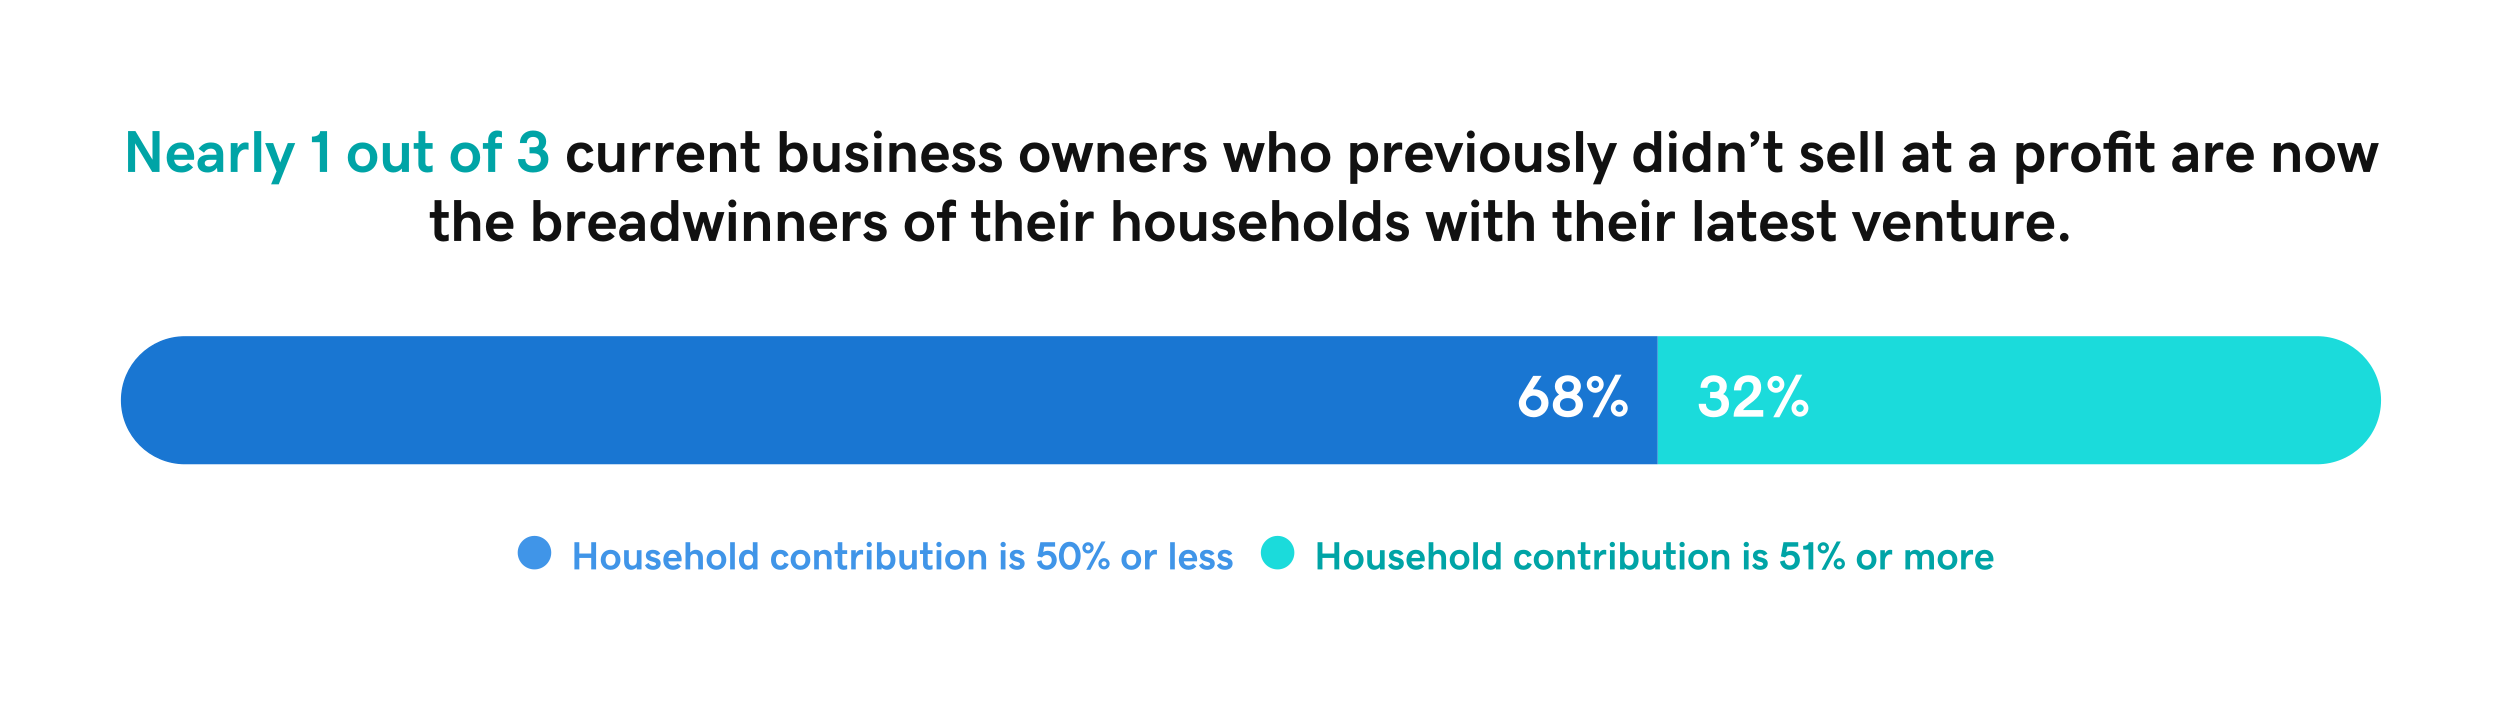
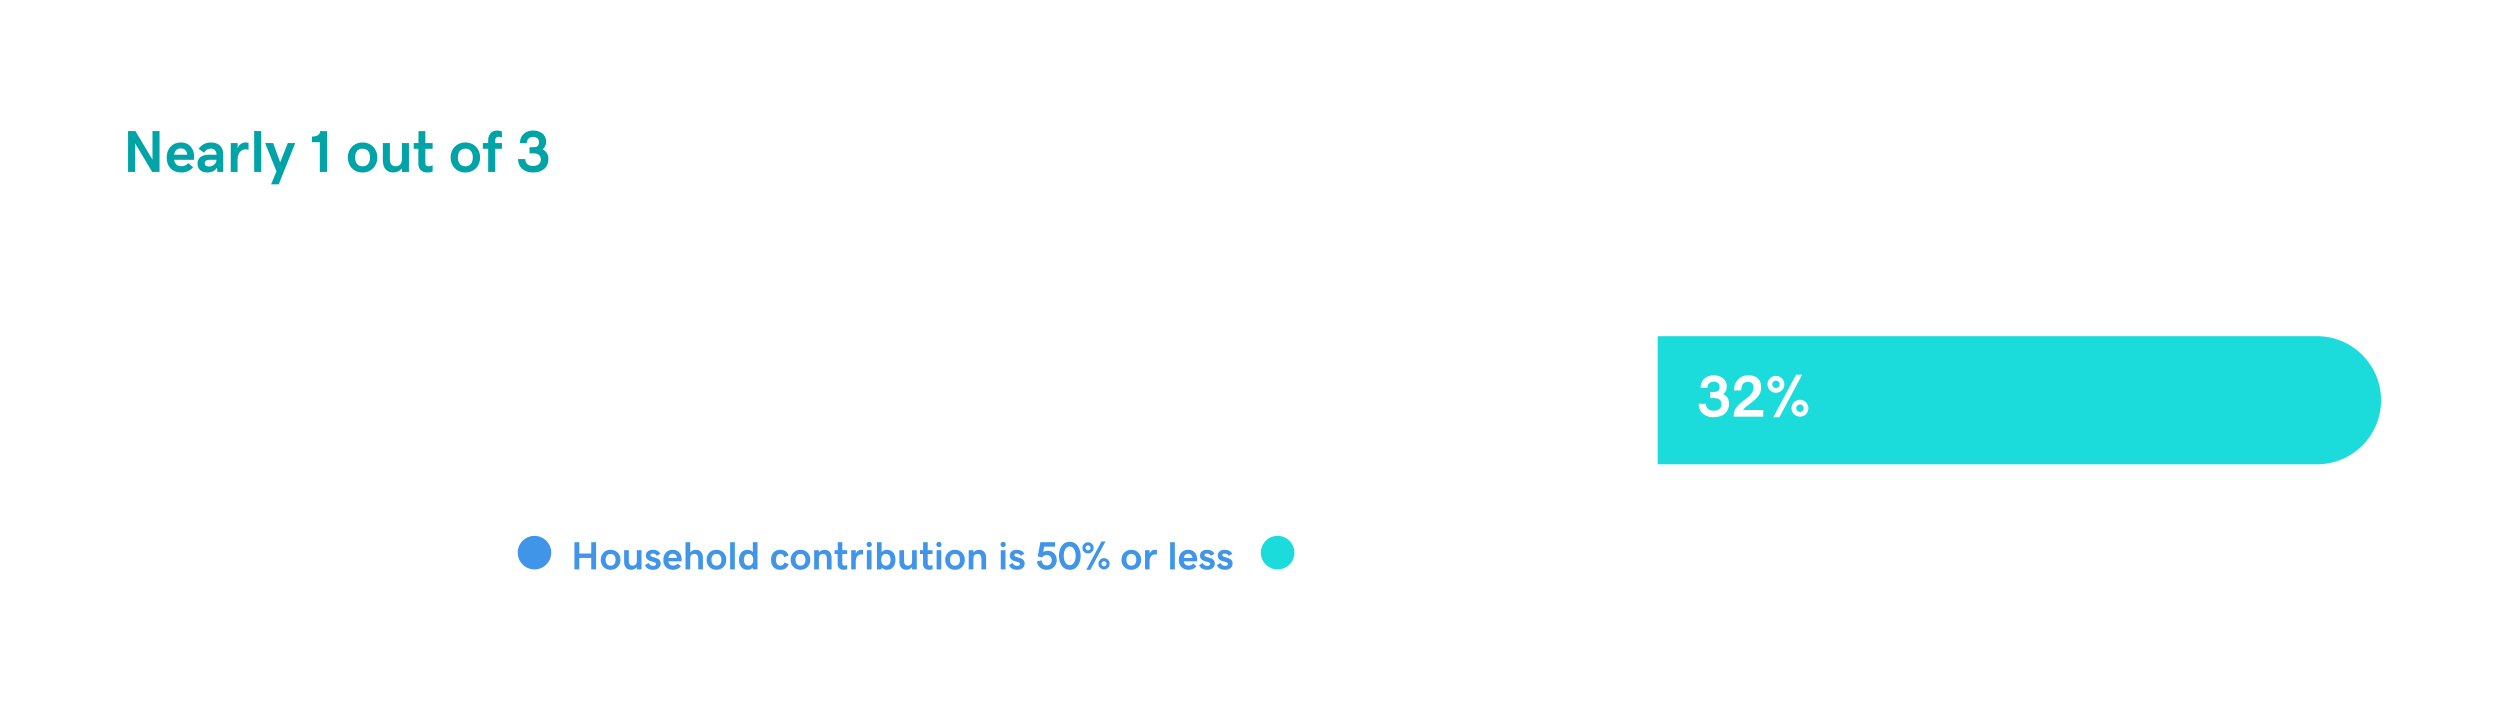
<svg xmlns="http://www.w3.org/2000/svg" width="761" height="214" viewBox="0 0 761 214" fill="none">
  <g filter="url(#filter0_d_11830_150997)">
-     <rect x="12.797" y="8.332" width="736" height="189" rx="16" fill="white" />
    <path d="M38.981 35.904H41.223L46.417 44.605V35.904H48.562V48.332H46.329L41.126 39.622V48.332H38.981V35.904ZM55.18 48.508C52.376 48.508 50.732 46.68 50.732 43.973C50.732 41.239 52.455 39.367 55.039 39.367C58.115 39.367 59.108 41.837 59.108 43.797C59.108 44.131 59.082 44.386 59.029 44.641H53C53.211 46.012 54.055 46.601 55.224 46.601C56.032 46.601 56.683 46.328 57.307 45.634L58.783 46.926C57.825 47.989 56.656 48.508 55.18 48.508ZM55.022 41.169C53.958 41.169 53.211 41.775 53.009 43.094H56.999C56.894 41.898 56.164 41.169 55.022 41.169ZM60.119 45.792C60.119 44.096 61.367 43.094 63.617 43.094H65.902C65.902 41.881 65.199 41.239 64.162 41.239C63.292 41.239 62.562 41.696 62.105 42.478L60.462 41.292C61.438 39.974 62.633 39.367 64.232 39.367C66.597 39.367 67.95 40.782 67.95 42.944V48.332H66.184L66.043 47.075C65.366 48.016 64.435 48.508 63.178 48.508C61.253 48.508 60.119 47.48 60.119 45.792ZM63.617 46.697C64.865 46.697 65.902 45.739 65.902 44.641H63.775C62.8 44.641 62.316 45.071 62.316 45.695C62.316 46.293 62.765 46.697 63.617 46.697ZM70.235 39.543H72.327V41.125C72.802 40 73.663 39.367 74.683 39.367C75.148 39.367 75.465 39.429 75.658 39.49V41.617C75.456 41.538 75.192 41.459 74.735 41.459C73.268 41.459 72.31 42.804 72.31 44.623V48.332H70.235V39.543ZM77.372 48.332V35.904H79.517V48.332H77.372ZM82.522 52.102L84.166 48.156L80.694 39.543H83.147L85.282 45.432L87.611 39.543H89.87L84.852 52.102H82.522ZM97.358 39.279H94.95V37.583C96.453 37.583 97.446 37.02 97.446 35.913H99.556V48.332H97.358V39.279ZM114.866 43.938C114.866 46.469 113.082 48.508 110.366 48.508C107.65 48.508 105.866 46.469 105.866 43.938C105.866 41.406 107.65 39.367 110.366 39.367C113.082 39.367 114.866 41.406 114.866 43.938ZM112.634 43.938C112.634 42.487 111.992 41.248 110.366 41.248C108.749 41.248 108.099 42.487 108.099 43.938C108.099 45.388 108.74 46.627 110.366 46.627C111.983 46.627 112.634 45.388 112.634 43.938ZM124.481 48.332H122.337V47.304C121.678 48.068 120.746 48.508 119.744 48.508C117.811 48.508 116.536 47.198 116.536 44.816V39.543H118.681V44.553C118.681 45.924 119.393 46.618 120.386 46.618C121.607 46.618 122.337 45.933 122.337 44.438V39.543H124.481V48.332ZM130.106 48.508C128.375 48.508 127.347 47.506 127.347 45.906V41.301H125.932V39.543H127.382V35.913H129.474V39.543H131.688V41.301H129.474V45.528C129.474 46.372 129.904 46.618 130.467 46.618C130.915 46.618 131.398 46.442 131.688 46.302V48.244C131.363 48.367 130.713 48.508 130.106 48.508ZM146.155 43.938C146.155 46.469 144.371 48.508 141.655 48.508C138.939 48.508 137.155 46.469 137.155 43.938C137.155 41.406 138.939 39.367 141.655 39.367C144.371 39.367 146.155 41.406 146.155 43.938ZM143.923 43.938C143.923 42.487 143.281 41.248 141.655 41.248C140.038 41.248 139.388 42.487 139.388 43.938C139.388 45.388 140.029 46.627 141.655 46.627C143.272 46.627 143.923 45.388 143.923 43.938ZM148.599 41.301H146.99V39.543H148.599V38.699C148.599 36.704 149.899 35.728 151.323 35.728C151.877 35.728 152.325 35.816 152.791 36.001V37.882C152.519 37.75 152.141 37.636 151.701 37.636C151.271 37.636 150.743 37.908 150.743 38.594V39.543H152.791V41.301H150.743V48.332H148.599V41.301ZM162.23 48.508C159.787 48.508 157.704 47.163 157.704 44.412H159.901C159.901 45.774 160.807 46.522 162.292 46.522C163.575 46.522 164.639 45.889 164.639 44.535C164.639 43.375 163.883 42.681 162.389 42.681H161.176V40.809H162.433C163.558 40.809 164.067 40.316 164.067 39.279C164.067 38.198 163.32 37.68 162.266 37.68C161.132 37.68 160.376 38.383 160.358 39.543H158.258C158.258 37.108 160.104 35.728 162.248 35.728C164.674 35.728 166.247 37.152 166.247 39.06C166.247 40.114 165.931 40.835 165.148 41.468C166.37 42.048 166.924 43.015 166.924 44.509C166.924 46.882 165.166 48.508 162.23 48.508Z" fill="#00A4A6" />
-     <path d="M176.803 48.508C174.157 48.508 172.593 46.741 172.593 43.955C172.593 41.134 174.184 39.367 176.829 39.367C178.666 39.367 179.976 40.176 180.635 41.934L178.596 42.725C178.35 41.784 177.734 41.248 176.838 41.248C175.704 41.248 174.825 42.118 174.825 43.92C174.825 45.695 175.66 46.627 176.926 46.627C177.778 46.627 178.446 46.065 178.684 45.168L180.661 45.906C180.081 47.594 178.789 48.508 176.803 48.508ZM190.03 48.332H187.886V47.304C187.227 48.068 186.295 48.508 185.293 48.508C183.359 48.508 182.085 47.198 182.085 44.816V39.543H184.229V44.553C184.229 45.924 184.941 46.618 185.935 46.618C187.156 46.618 187.886 45.933 187.886 44.438V39.543H190.03V48.332ZM192.491 39.543H194.583V41.125C195.058 40 195.919 39.367 196.938 39.367C197.404 39.367 197.721 39.429 197.914 39.49V41.617C197.712 41.538 197.448 41.459 196.991 41.459C195.523 41.459 194.565 42.804 194.565 44.623V48.332H192.491V39.543ZM199.628 39.543H201.72V41.125C202.194 40 203.056 39.367 204.075 39.367C204.541 39.367 204.857 39.429 205.051 39.49V41.617C204.849 41.538 204.585 41.459 204.128 41.459C202.66 41.459 201.702 42.804 201.702 44.623V48.332H199.628V39.543ZM210.43 48.508C207.626 48.508 205.982 46.68 205.982 43.973C205.982 41.239 207.705 39.367 210.289 39.367C213.365 39.367 214.358 41.837 214.358 43.797C214.358 44.131 214.332 44.386 214.279 44.641H208.25C208.461 46.012 209.305 46.601 210.474 46.601C211.282 46.601 211.933 46.328 212.557 45.634L214.033 46.926C213.075 47.989 211.906 48.508 210.43 48.508ZM210.271 41.169C209.208 41.169 208.461 41.775 208.259 43.094H212.249C212.144 41.898 211.414 41.169 210.271 41.169ZM216.116 39.543H218.261V40.571C218.92 39.807 219.852 39.367 220.854 39.367C222.787 39.367 224.062 40.677 224.062 43.059V48.332H221.917V43.322C221.917 41.951 221.205 41.257 220.212 41.257C218.99 41.257 218.261 41.942 218.261 43.437V48.332H216.116V39.543ZM229.599 48.508C227.867 48.508 226.839 47.506 226.839 45.906V41.301H225.424V39.543H226.874V35.913H228.966V39.543H231.181V41.301H228.966V45.528C228.966 46.372 229.396 46.618 229.959 46.618C230.407 46.618 230.891 46.442 231.181 46.302V48.244C230.855 48.367 230.205 48.508 229.599 48.508ZM237.351 48.332V35.904H239.495V40.413C240.102 39.675 241.033 39.367 241.974 39.367C244.399 39.367 245.814 41.292 245.814 43.938C245.814 46.557 244.399 48.508 242.009 48.508C241.086 48.508 240.102 48.2 239.495 47.444V48.332H237.351ZM241.438 41.248C239.961 41.248 239.311 42.408 239.311 43.938C239.311 45.449 239.961 46.627 241.438 46.627C242.914 46.627 243.582 45.432 243.582 43.938C243.582 42.426 242.914 41.248 241.438 41.248ZM255.544 48.332H253.399V47.304C252.74 48.068 251.809 48.508 250.807 48.508C248.873 48.508 247.599 47.198 247.599 44.816V39.543H249.743V44.553C249.743 45.924 250.455 46.618 251.448 46.618C252.67 46.618 253.399 45.933 253.399 44.438V39.543H255.544V48.332ZM260.888 48.508C258.937 48.508 257.732 47.796 257.126 46.39L258.77 45.379C259.253 46.328 259.982 46.732 260.817 46.732C261.731 46.732 262.188 46.372 262.188 45.862C262.188 44.254 257.53 45.37 257.53 41.969C257.53 40.422 258.77 39.367 260.721 39.367C262.373 39.367 263.516 40.018 264.157 41.178L262.479 42.118C262.197 41.6 261.679 41.063 260.729 41.063C259.974 41.063 259.587 41.38 259.587 41.81C259.587 43.313 264.298 42.347 264.298 45.607C264.298 47.62 262.61 48.508 260.888 48.508ZM267.225 38.154C266.548 38.154 266.012 37.618 266.012 36.941C266.012 36.282 266.548 35.728 267.225 35.728C267.901 35.728 268.438 36.282 268.438 36.941C268.438 37.618 267.901 38.154 267.225 38.154ZM266.144 39.543H268.288V48.332H266.144V39.543ZM270.749 39.543H272.894V40.571C273.553 39.807 274.484 39.367 275.486 39.367C277.42 39.367 278.694 40.677 278.694 43.059V48.332H276.55V43.322C276.55 41.951 275.838 41.257 274.845 41.257C273.623 41.257 272.894 41.942 272.894 43.437V48.332H270.749V39.543ZM284.873 48.508C282.069 48.508 280.426 46.68 280.426 43.973C280.426 41.239 282.148 39.367 284.732 39.367C287.809 39.367 288.802 41.837 288.802 43.797C288.802 44.131 288.775 44.386 288.723 44.641H282.693C282.904 46.012 283.748 46.601 284.917 46.601C285.726 46.601 286.376 46.328 287 45.634L288.477 46.926C287.519 47.989 286.35 48.508 284.873 48.508ZM284.715 41.169C283.651 41.169 282.904 41.775 282.702 43.094H286.692C286.587 41.898 285.857 41.169 284.715 41.169ZM293.442 48.508C291.491 48.508 290.287 47.796 289.681 46.39L291.324 45.379C291.808 46.328 292.537 46.732 293.372 46.732C294.286 46.732 294.743 46.372 294.743 45.862C294.743 44.254 290.085 45.37 290.085 41.969C290.085 40.422 291.324 39.367 293.275 39.367C294.928 39.367 296.07 40.018 296.712 41.178L295.033 42.118C294.752 41.6 294.233 41.063 293.284 41.063C292.528 41.063 292.142 41.38 292.142 41.81C292.142 43.313 296.853 42.347 296.853 45.607C296.853 47.62 295.165 48.508 293.442 48.508ZM301.581 48.508C299.63 48.508 298.426 47.796 297.819 46.39L299.463 45.379C299.946 46.328 300.676 46.732 301.511 46.732C302.425 46.732 302.882 46.372 302.882 45.862C302.882 44.254 298.224 45.37 298.224 41.969C298.224 40.422 299.463 39.367 301.414 39.367C303.066 39.367 304.209 40.018 304.851 41.178L303.172 42.118C302.891 41.6 302.372 41.063 301.423 41.063C300.667 41.063 300.28 41.38 300.28 41.81C300.28 43.313 304.991 42.347 304.991 45.607C304.991 47.62 303.304 48.508 301.581 48.508ZM319.458 43.938C319.458 46.469 317.674 48.508 314.958 48.508C312.242 48.508 310.458 46.469 310.458 43.938C310.458 41.406 312.242 39.367 314.958 39.367C317.674 39.367 319.458 41.406 319.458 43.938ZM317.226 43.938C317.226 42.487 316.584 41.248 314.958 41.248C313.341 41.248 312.69 42.487 312.69 43.938C312.69 45.388 313.332 46.627 314.958 46.627C316.575 46.627 317.226 45.388 317.226 43.938ZM320.073 39.543H322.358L323.87 45.054L325.522 39.543H327.351L329.012 45.054L330.515 39.543H332.8L330.058 48.332H328.124L326.393 42.575L324.705 48.332H322.771L320.073 39.543ZM334.118 39.543H336.263V40.571C336.922 39.807 337.854 39.367 338.855 39.367C340.789 39.367 342.063 40.677 342.063 43.059V48.332H339.919V43.322C339.919 41.951 339.207 41.257 338.214 41.257C336.992 41.257 336.263 41.942 336.263 43.437V48.332H334.118V39.543ZM348.242 48.508C345.438 48.508 343.795 46.68 343.795 43.973C343.795 41.239 345.518 39.367 348.102 39.367C351.178 39.367 352.171 41.837 352.171 43.797C352.171 44.131 352.145 44.386 352.092 44.641H346.062C346.273 46.012 347.117 46.601 348.286 46.601C349.095 46.601 349.745 46.328 350.369 45.634L351.846 46.926C350.888 47.989 349.719 48.508 348.242 48.508ZM348.084 41.169C347.021 41.169 346.273 41.775 346.071 43.094H350.062C349.956 41.898 349.227 41.169 348.084 41.169ZM353.929 39.543H356.021V41.125C356.495 40 357.356 39.367 358.376 39.367C358.842 39.367 359.158 39.429 359.352 39.49V41.617C359.149 41.538 358.886 41.459 358.429 41.459C356.961 41.459 356.003 42.804 356.003 44.623V48.332H353.929V39.543ZM363.86 48.508C361.909 48.508 360.705 47.796 360.099 46.39L361.742 45.379C362.226 46.328 362.955 46.732 363.79 46.732C364.704 46.732 365.161 46.372 365.161 45.862C365.161 44.254 360.503 45.37 360.503 41.969C360.503 40.422 361.742 39.367 363.693 39.367C365.346 39.367 366.488 40.018 367.13 41.178L365.451 42.118C365.17 41.6 364.651 41.063 363.702 41.063C362.946 41.063 362.56 41.38 362.56 41.81C362.56 43.313 367.271 42.347 367.271 45.607C367.271 47.62 365.583 48.508 363.86 48.508ZM372.298 39.543H374.583L376.095 45.054L377.747 39.543H379.575L381.236 45.054L382.739 39.543H385.024L382.282 48.332H380.349L378.617 42.575L376.93 48.332H374.996L372.298 39.543ZM386.343 35.904H388.487V40.571C389.146 39.807 390.078 39.367 391.08 39.367C393.014 39.367 394.288 40.677 394.288 43.059V48.332H392.144V43.322C392.144 41.951 391.432 41.257 390.438 41.257C389.217 41.257 388.487 41.942 388.487 43.437V48.332H386.343V35.904ZM404.958 43.938C404.958 46.469 403.174 48.508 400.458 48.508C397.742 48.508 395.958 46.469 395.958 43.938C395.958 41.406 397.742 39.367 400.458 39.367C403.174 39.367 404.958 41.406 404.958 43.938ZM402.726 43.938C402.726 42.487 402.084 41.248 400.458 41.248C398.841 41.248 398.19 42.487 398.19 43.938C398.19 45.388 398.832 46.627 400.458 46.627C402.075 46.627 402.726 45.388 402.726 43.938ZM411.04 51.971V39.543H413.185V40.413C413.791 39.675 414.723 39.367 415.663 39.367C418.089 39.367 419.504 41.292 419.504 43.938C419.504 46.557 418.089 48.508 415.698 48.508C414.775 48.508 413.791 48.2 413.185 47.444V51.971H411.04ZM415.127 41.248C413.65 41.248 413 42.408 413 43.938C413 45.449 413.65 46.627 415.127 46.627C416.604 46.627 417.271 45.432 417.271 43.938C417.271 42.426 416.604 41.248 415.127 41.248ZM421.394 39.543H423.485V41.125C423.96 40 424.821 39.367 425.841 39.367C426.307 39.367 426.623 39.429 426.816 39.49V41.617C426.614 41.538 426.351 41.459 425.894 41.459C424.426 41.459 423.468 42.804 423.468 44.623V48.332H421.394V39.543ZM432.195 48.508C429.392 48.508 427.748 46.68 427.748 43.973C427.748 41.239 429.471 39.367 432.055 39.367C435.131 39.367 436.124 41.837 436.124 43.797C436.124 44.131 436.098 44.386 436.045 44.641H430.016C430.227 46.012 431.07 46.601 432.239 46.601C433.048 46.601 433.698 46.328 434.322 45.634L435.799 46.926C434.841 47.989 433.672 48.508 432.195 48.508ZM432.037 41.169C430.974 41.169 430.227 41.775 430.024 43.094H434.015C433.909 41.898 433.18 41.169 432.037 41.169ZM436.52 39.543H438.857L440.984 45.563L443.12 39.543H445.449L441.863 48.332H440.097L436.52 39.543ZM447.717 38.154C447.04 38.154 446.504 37.618 446.504 36.941C446.504 36.282 447.04 35.728 447.717 35.728C448.394 35.728 448.93 36.282 448.93 36.941C448.93 37.618 448.394 38.154 447.717 38.154ZM446.636 39.543H448.78V48.332H446.636V39.543ZM459.538 43.938C459.538 46.469 457.754 48.508 455.038 48.508C452.322 48.508 450.538 46.469 450.538 43.938C450.538 41.406 452.322 39.367 455.038 39.367C457.754 39.367 459.538 41.406 459.538 43.938ZM457.306 43.938C457.306 42.487 456.664 41.248 455.038 41.248C453.421 41.248 452.771 42.487 452.771 43.938C452.771 45.388 453.412 46.627 455.038 46.627C456.655 46.627 457.306 45.388 457.306 43.938ZM469.153 48.332H467.009V47.304C466.35 48.068 465.418 48.508 464.416 48.508C462.482 48.508 461.208 47.198 461.208 44.816V39.543H463.353V44.553C463.353 45.924 464.064 46.618 465.058 46.618C466.279 46.618 467.009 45.933 467.009 44.438V39.543H469.153V48.332ZM474.497 48.508C472.546 48.508 471.342 47.796 470.735 46.39L472.379 45.379C472.862 46.328 473.592 46.732 474.427 46.732C475.341 46.732 475.798 46.372 475.798 45.862C475.798 44.254 471.14 45.37 471.14 41.969C471.14 40.422 472.379 39.367 474.33 39.367C475.982 39.367 477.125 40.018 477.767 41.178L476.088 42.118C475.807 41.6 475.288 41.063 474.339 41.063C473.583 41.063 473.196 41.38 473.196 41.81C473.196 43.313 477.907 42.347 477.907 45.607C477.907 47.62 476.22 48.508 474.497 48.508ZM479.753 48.332V35.904H481.897V48.332H479.753ZM484.903 52.102L486.547 48.156L483.075 39.543H485.527L487.663 45.432L489.992 39.543H492.251L487.232 52.102H484.903ZM505.663 35.904V48.332H503.519V47.462C502.912 48.2 501.98 48.508 501.04 48.508C498.614 48.508 497.199 46.583 497.199 43.938C497.199 41.318 498.614 39.367 501.005 39.367C501.928 39.367 502.912 39.675 503.519 40.431V35.904H505.663ZM501.576 46.627C503.053 46.627 503.703 45.467 503.703 43.938C503.703 42.426 503.053 41.248 501.576 41.248C500.1 41.248 499.432 42.443 499.432 43.938C499.432 45.449 500.1 46.627 501.576 46.627ZM509.205 38.154C508.528 38.154 507.992 37.618 507.992 36.941C507.992 36.282 508.528 35.728 509.205 35.728C509.882 35.728 510.418 36.282 510.418 36.941C510.418 37.618 509.882 38.154 509.205 38.154ZM508.124 39.543H510.269V48.332H508.124V39.543ZM520.622 35.904V48.332H518.478V47.462C517.871 48.2 516.939 48.508 515.999 48.508C513.573 48.508 512.158 46.583 512.158 43.938C512.158 41.318 513.573 39.367 515.964 39.367C516.887 39.367 517.871 39.675 518.478 40.431V35.904H520.622ZM516.535 46.627C518.012 46.627 518.662 45.467 518.662 43.938C518.662 42.426 518.012 41.248 516.535 41.248C515.059 41.248 514.391 42.443 514.391 43.938C514.391 45.449 515.059 46.627 516.535 46.627ZM523.083 39.543H525.228V40.571C525.887 39.807 526.818 39.367 527.82 39.367C529.754 39.367 531.028 40.677 531.028 43.059V48.332H528.884V43.322C528.884 41.951 528.172 41.257 527.179 41.257C525.957 41.257 525.228 41.942 525.228 43.437V48.332H523.083V39.543ZM535.528 37.618C535.528 39.385 534.184 40.343 532.979 40.782V39.473C533.709 39.218 534.087 38.708 534.087 38.523H534.078C533.331 38.523 532.812 37.943 532.812 37.223C532.812 36.502 533.384 35.94 534.087 35.94C534.808 35.94 535.528 36.546 535.528 37.618ZM540.96 48.508C539.229 48.508 538.2 47.506 538.2 45.906V41.301H536.785V39.543H538.235V35.913H540.327V39.543H542.542V41.301H540.327V45.528C540.327 46.372 540.758 46.618 541.32 46.618C541.769 46.618 542.252 46.442 542.542 46.302V48.244C542.217 48.367 541.566 48.508 540.96 48.508ZM551.595 48.508C549.644 48.508 548.439 47.796 547.833 46.39L549.477 45.379C549.96 46.328 550.689 46.732 551.524 46.732C552.438 46.732 552.896 46.372 552.896 45.862C552.896 44.254 548.237 45.37 548.237 41.969C548.237 40.422 549.477 39.367 551.428 39.367C553.08 39.367 554.223 40.018 554.864 41.178L553.186 42.118C552.904 41.6 552.386 41.063 551.437 41.063C550.681 41.063 550.294 41.38 550.294 41.81C550.294 43.313 555.005 42.347 555.005 45.607C555.005 47.62 553.317 48.508 551.595 48.508ZM560.656 48.508C557.853 48.508 556.209 46.68 556.209 43.973C556.209 41.239 557.932 39.367 560.516 39.367C563.592 39.367 564.585 41.837 564.585 43.797C564.585 44.131 564.559 44.386 564.506 44.641H558.477C558.688 46.012 559.531 46.601 560.7 46.601C561.509 46.601 562.159 46.328 562.783 45.634L564.26 46.926C563.302 47.989 562.133 48.508 560.656 48.508ZM560.498 41.169C559.435 41.169 558.688 41.775 558.485 43.094H562.476C562.37 41.898 561.641 41.169 560.498 41.169ZM566.343 48.332V35.904H568.487V48.332H566.343ZM570.948 48.332V35.904H573.093V48.332H570.948ZM579.131 45.792C579.131 44.096 580.379 43.094 582.629 43.094H584.914C584.914 41.881 584.211 41.239 583.174 41.239C582.304 41.239 581.574 41.696 581.117 42.478L579.474 41.292C580.449 39.974 581.645 39.367 583.244 39.367C585.608 39.367 586.962 40.782 586.962 42.944V48.332H585.195L585.055 47.075C584.378 48.016 583.446 48.508 582.189 48.508C580.265 48.508 579.131 47.48 579.131 45.792ZM582.629 46.697C583.877 46.697 584.914 45.739 584.914 44.641H582.787C581.812 44.641 581.328 45.071 581.328 45.695C581.328 46.293 581.776 46.697 582.629 46.697ZM592.376 48.508C590.645 48.508 589.616 47.506 589.616 45.906V41.301H588.201V39.543H589.651V35.913H591.743V39.543H593.958V41.301H591.743V45.528C591.743 46.372 592.174 46.618 592.736 46.618C593.185 46.618 593.668 46.442 593.958 46.302V48.244C593.633 48.367 592.982 48.508 592.376 48.508ZM599.381 45.792C599.381 44.096 600.629 43.094 602.879 43.094H605.164C605.164 41.881 604.461 41.239 603.424 41.239C602.554 41.239 601.824 41.696 601.367 42.478L599.724 41.292C600.699 39.974 601.895 39.367 603.494 39.367C605.858 39.367 607.212 40.782 607.212 42.944V48.332H605.445L605.305 47.075C604.628 48.016 603.696 48.508 602.439 48.508C600.515 48.508 599.381 47.48 599.381 45.792ZM602.879 46.697C604.127 46.697 605.164 45.739 605.164 44.641H603.037C602.062 44.641 601.578 45.071 601.578 45.695C601.578 46.293 602.026 46.697 602.879 46.697ZM613.821 51.971V39.543H615.966V40.413C616.572 39.675 617.504 39.367 618.444 39.367C620.87 39.367 622.285 41.292 622.285 43.938C622.285 46.557 620.87 48.508 618.479 48.508C617.557 48.508 616.572 48.2 615.966 47.444V51.971H613.821ZM617.908 41.248C616.432 41.248 615.781 42.408 615.781 43.938C615.781 45.449 616.432 46.627 617.908 46.627C619.385 46.627 620.053 45.432 620.053 43.938C620.053 42.426 619.385 41.248 617.908 41.248ZM624.175 39.543H626.267V41.125C626.741 40 627.603 39.367 628.622 39.367C629.088 39.367 629.404 39.429 629.598 39.49V41.617C629.396 41.538 629.132 41.459 628.675 41.459C627.207 41.459 626.249 42.804 626.249 44.623V48.332H624.175V39.543ZM639.468 43.938C639.468 46.469 637.684 48.508 634.968 48.508C632.252 48.508 630.468 46.469 630.468 43.938C630.468 41.406 632.252 39.367 634.968 39.367C637.684 39.367 639.468 41.406 639.468 43.938ZM637.235 43.938C637.235 42.487 636.594 41.248 634.968 41.248C633.351 41.248 632.7 42.487 632.7 43.938C632.7 45.388 633.342 46.627 634.968 46.627C636.585 46.627 637.235 45.388 637.235 43.938ZM641.929 39.543V39.473C641.929 37.319 643.027 35.728 645.664 35.728C646.938 35.728 647.826 36.062 648.626 36.801L647.492 38.444C646.938 37.873 646.394 37.671 645.646 37.671C644.565 37.671 644.056 38.207 644.056 39.473V39.543H648.582V48.332H646.438V41.301H644.056V48.332H641.911V41.301H640.303V39.543H641.929ZM654.216 48.508C652.484 48.508 651.456 47.506 651.456 45.906V41.301H650.041V39.543H651.491V35.913H653.583V39.543H655.798V41.301H653.583V45.528C653.583 46.372 654.014 46.618 654.576 46.618C655.024 46.618 655.508 46.442 655.798 46.302V48.244C655.473 48.367 654.822 48.508 654.216 48.508ZM661.221 45.792C661.221 44.096 662.469 43.094 664.719 43.094H667.004C667.004 41.881 666.301 41.239 665.264 41.239C664.394 41.239 663.664 41.696 663.207 42.478L661.563 41.292C662.539 39.974 663.734 39.367 665.334 39.367C667.698 39.367 669.052 40.782 669.052 42.944V48.332H667.285L667.145 47.075C666.468 48.016 665.536 48.508 664.279 48.508C662.354 48.508 661.221 47.48 661.221 45.792ZM664.719 46.697C665.967 46.697 667.004 45.739 667.004 44.641H664.877C663.901 44.641 663.418 45.071 663.418 45.695C663.418 46.293 663.866 46.697 664.719 46.697ZM671.337 39.543H673.429V41.125C673.903 40 674.765 39.367 675.784 39.367C676.25 39.367 676.566 39.429 676.76 39.49V41.617C676.558 41.538 676.294 41.459 675.837 41.459C674.369 41.459 673.411 42.804 673.411 44.623V48.332H671.337V39.543ZM682.139 48.508C679.335 48.508 677.691 46.68 677.691 43.973C677.691 41.239 679.414 39.367 681.998 39.367C685.074 39.367 686.067 41.837 686.067 43.797C686.067 44.131 686.041 44.386 685.988 44.641H679.959C680.17 46.012 681.014 46.601 682.183 46.601C682.991 46.601 683.642 46.328 684.266 45.634L685.742 46.926C684.784 47.989 683.615 48.508 682.139 48.508ZM681.98 41.169C680.917 41.169 680.17 41.775 679.968 43.094H683.958C683.853 41.898 683.123 41.169 681.98 41.169ZM692.149 39.543H694.294V40.571C694.953 39.807 695.885 39.367 696.887 39.367C698.82 39.367 700.095 40.677 700.095 43.059V48.332H697.95V43.322C697.95 41.951 697.238 41.257 696.245 41.257C695.023 41.257 694.294 41.942 694.294 43.437V48.332H692.149V39.543ZM710.765 43.938C710.765 46.469 708.98 48.508 706.265 48.508C703.549 48.508 701.765 46.469 701.765 43.938C701.765 41.406 703.549 39.367 706.265 39.367C708.98 39.367 710.765 41.406 710.765 43.938ZM708.532 43.938C708.532 42.487 707.891 41.248 706.265 41.248C704.647 41.248 703.997 42.487 703.997 43.938C703.997 45.388 704.639 46.627 706.265 46.627C707.882 46.627 708.532 45.388 708.532 43.938ZM711.38 39.543H713.665L715.177 45.054L716.829 39.543H718.657L720.318 45.054L721.821 39.543H724.106L721.364 48.332H719.431L717.699 42.575L716.012 48.332H714.078L711.38 39.543ZM135.002 69.508C133.271 69.508 132.242 68.506 132.242 66.906V62.301H130.827V60.543H132.277V56.913H134.369V60.543H136.584V62.301H134.369V66.528C134.369 67.372 134.8 67.618 135.362 67.618C135.811 67.618 136.294 67.442 136.584 67.302V69.244C136.259 69.367 135.608 69.508 135.002 69.508ZM138.236 56.904H140.381V61.571C141.04 60.807 141.972 60.367 142.974 60.367C144.907 60.367 146.182 61.677 146.182 64.059V69.332H144.037V64.322C144.037 62.951 143.325 62.257 142.332 62.257C141.11 62.257 140.381 62.942 140.381 64.436V69.332H138.236V56.904ZM152.36 69.508C149.557 69.508 147.913 67.68 147.913 64.973C147.913 62.239 149.636 60.367 152.22 60.367C155.296 60.367 156.289 62.837 156.289 64.797C156.289 65.131 156.263 65.386 156.21 65.641H150.181C150.392 67.012 151.235 67.601 152.404 67.601C153.213 67.601 153.863 67.328 154.487 66.634L155.964 67.926C155.006 68.989 153.837 69.508 152.36 69.508ZM152.202 62.169C151.139 62.169 150.392 62.775 150.189 64.094H154.18C154.074 62.898 153.345 62.169 152.202 62.169ZM162.371 69.332V56.904H164.516V61.413C165.122 60.675 166.054 60.367 166.994 60.367C169.42 60.367 170.835 62.292 170.835 64.938C170.835 67.557 169.42 69.508 167.029 69.508C166.106 69.508 165.122 69.2 164.516 68.444V69.332H162.371ZM166.458 62.248C164.981 62.248 164.331 63.408 164.331 64.938C164.331 66.449 164.981 67.627 166.458 67.627C167.935 67.627 168.603 66.432 168.603 64.938C168.603 63.426 167.935 62.248 166.458 62.248ZM172.725 60.543H174.816V62.125C175.291 61 176.152 60.367 177.172 60.367C177.638 60.367 177.954 60.429 178.147 60.49V62.617C177.945 62.538 177.682 62.459 177.225 62.459C175.757 62.459 174.799 63.804 174.799 65.623V69.332H172.725V60.543ZM183.526 69.508C180.723 69.508 179.079 67.68 179.079 64.973C179.079 62.239 180.802 60.367 183.386 60.367C186.462 60.367 187.455 62.837 187.455 64.797C187.455 65.131 187.429 65.386 187.376 65.641H181.347C181.558 67.012 182.401 67.601 183.57 67.601C184.379 67.601 185.029 67.328 185.653 66.634L187.13 67.926C186.172 68.989 185.003 69.508 183.526 69.508ZM183.368 62.169C182.305 62.169 181.558 62.775 181.355 64.094H185.346C185.24 62.898 184.511 62.169 183.368 62.169ZM188.466 66.792C188.466 65.096 189.714 64.094 191.964 64.094H194.249C194.249 62.881 193.546 62.239 192.509 62.239C191.639 62.239 190.909 62.696 190.452 63.478L188.809 62.292C189.784 60.974 190.979 60.367 192.579 60.367C194.943 60.367 196.297 61.782 196.297 63.944V69.332H194.53L194.39 68.075C193.713 69.016 192.781 69.508 191.524 69.508C189.6 69.508 188.466 68.48 188.466 66.792ZM191.964 67.697C193.212 67.697 194.249 66.739 194.249 65.641H192.122C191.146 65.641 190.663 66.071 190.663 66.695C190.663 67.293 191.111 67.697 191.964 67.697ZM206.475 56.904V69.332H204.33V68.462C203.724 69.2 202.792 69.508 201.852 69.508C199.426 69.508 198.011 67.583 198.011 64.938C198.011 62.318 199.426 60.367 201.816 60.367C202.739 60.367 203.724 60.675 204.33 61.431V56.904H206.475ZM202.388 67.627C203.864 67.627 204.515 66.467 204.515 64.938C204.515 63.426 203.864 62.248 202.388 62.248C200.911 62.248 200.243 63.443 200.243 64.938C200.243 66.449 200.911 67.627 202.388 67.627ZM207.793 60.543H210.078L211.59 66.054L213.242 60.543H215.07L216.731 66.054L218.234 60.543H220.52L217.777 69.332H215.844L214.112 63.575L212.425 69.332H210.491L207.793 60.543ZM222.919 59.154C222.242 59.154 221.706 58.618 221.706 57.941C221.706 57.282 222.242 56.728 222.919 56.728C223.596 56.728 224.132 57.282 224.132 57.941C224.132 58.618 223.596 59.154 222.919 59.154ZM221.838 60.543H223.982V69.332H221.838V60.543ZM226.443 60.543H228.588V61.571C229.247 60.807 230.179 60.367 231.181 60.367C233.114 60.367 234.389 61.677 234.389 64.059V69.332H232.244V64.322C232.244 62.951 231.532 62.257 230.539 62.257C229.317 62.257 228.588 62.942 228.588 64.436V69.332H226.443V60.543ZM236.762 60.543H238.906V61.571C239.565 60.807 240.497 60.367 241.499 60.367C243.433 60.367 244.707 61.677 244.707 64.059V69.332H242.562V64.322C242.562 62.951 241.851 62.257 240.857 62.257C239.636 62.257 238.906 62.942 238.906 64.436V69.332H236.762V60.543ZM250.886 69.508C248.082 69.508 246.438 67.68 246.438 64.973C246.438 62.239 248.161 60.367 250.745 60.367C253.821 60.367 254.814 62.837 254.814 64.797C254.814 65.131 254.788 65.386 254.735 65.641H248.706C248.917 67.012 249.761 67.601 250.93 67.601C251.738 67.601 252.389 67.328 253.013 66.634L254.489 67.926C253.531 68.989 252.362 69.508 250.886 69.508ZM250.728 62.169C249.664 62.169 248.917 62.775 248.715 64.094H252.705C252.6 62.898 251.87 62.169 250.728 62.169ZM256.572 60.543H258.664V62.125C259.139 61 260 60.367 261.02 60.367C261.485 60.367 261.802 60.429 261.995 60.49V62.617C261.793 62.538 261.529 62.459 261.072 62.459C259.604 62.459 258.646 63.804 258.646 65.623V69.332H256.572V60.543ZM266.504 69.508C264.553 69.508 263.349 68.796 262.742 67.39L264.386 66.379C264.869 67.328 265.599 67.732 266.434 67.732C267.348 67.732 267.805 67.372 267.805 66.862C267.805 65.254 263.146 66.37 263.146 62.969C263.146 61.422 264.386 60.367 266.337 60.367C267.989 60.367 269.132 61.018 269.773 62.178L268.095 63.118C267.813 62.6 267.295 62.063 266.346 62.063C265.59 62.063 265.203 62.38 265.203 62.81C265.203 64.314 269.914 63.347 269.914 66.607C269.914 68.62 268.227 69.508 266.504 69.508ZM284.381 64.938C284.381 67.469 282.597 69.508 279.881 69.508C277.165 69.508 275.381 67.469 275.381 64.938C275.381 62.406 277.165 60.367 279.881 60.367C282.597 60.367 284.381 62.406 284.381 64.938ZM282.148 64.938C282.148 63.487 281.507 62.248 279.881 62.248C278.264 62.248 277.613 63.487 277.613 64.938C277.613 66.388 278.255 67.627 279.881 67.627C281.498 67.627 282.148 66.388 282.148 64.938ZM286.824 62.301H285.216V60.543H286.824V59.699C286.824 57.704 288.125 56.728 289.549 56.728C290.103 56.728 290.551 56.816 291.017 57.001V58.882C290.744 58.75 290.366 58.636 289.927 58.636C289.496 58.636 288.969 58.908 288.969 59.594V60.543H291.017V62.301H288.969V69.332H286.824V62.301ZM299.832 69.508C298.101 69.508 297.072 68.506 297.072 66.906V62.301H295.657V60.543H297.107V56.913H299.199V60.543H301.414V62.301H299.199V66.528C299.199 67.372 299.63 67.618 300.192 67.618C300.641 67.618 301.124 67.442 301.414 67.302V69.244C301.089 69.367 300.438 69.508 299.832 69.508ZM303.066 56.904H305.211V61.571C305.87 60.807 306.802 60.367 307.804 60.367C309.737 60.367 311.012 61.677 311.012 64.059V69.332H308.867V64.322C308.867 62.951 308.155 62.257 307.162 62.257C305.94 62.257 305.211 62.942 305.211 64.436V69.332H303.066V56.904ZM317.19 69.508C314.387 69.508 312.743 67.68 312.743 64.973C312.743 62.239 314.466 60.367 317.05 60.367C320.126 60.367 321.119 62.837 321.119 64.797C321.119 65.131 321.093 65.386 321.04 65.641H315.011C315.222 67.012 316.065 67.601 317.234 67.601C318.043 67.601 318.693 67.328 319.317 66.634L320.794 67.926C319.836 68.989 318.667 69.508 317.19 69.508ZM317.032 62.169C315.969 62.169 315.222 62.775 315.02 64.094H319.01C318.904 62.898 318.175 62.169 317.032 62.169ZM323.958 59.154C323.281 59.154 322.745 58.618 322.745 57.941C322.745 57.282 323.281 56.728 323.958 56.728C324.635 56.728 325.171 57.282 325.171 57.941C325.171 58.618 324.635 59.154 323.958 59.154ZM322.877 60.543H325.021V69.332H322.877V60.543ZM327.482 60.543H329.574V62.125C330.049 61 330.91 60.367 331.93 60.367C332.396 60.367 332.712 60.429 332.905 60.49V62.617C332.703 62.538 332.439 62.459 331.982 62.459C330.515 62.459 329.557 63.804 329.557 65.623V69.332H327.482V60.543ZM338.943 56.904H341.088V61.571C341.747 60.807 342.679 60.367 343.681 60.367C345.614 60.367 346.889 61.677 346.889 64.059V69.332H344.744V64.322C344.744 62.951 344.032 62.257 343.039 62.257C341.817 62.257 341.088 62.942 341.088 64.436V69.332H338.943V56.904ZM357.559 64.938C357.559 67.469 355.774 69.508 353.059 69.508C350.343 69.508 348.559 67.469 348.559 64.938C348.559 62.406 350.343 60.367 353.059 60.367C355.774 60.367 357.559 62.406 357.559 64.938ZM355.326 64.938C355.326 63.487 354.685 62.248 353.059 62.248C351.441 62.248 350.791 63.487 350.791 64.938C350.791 66.388 351.433 67.627 353.059 67.627C354.676 67.627 355.326 66.388 355.326 64.938ZM367.174 69.332H365.029V68.304C364.37 69.068 363.438 69.508 362.437 69.508C360.503 69.508 359.229 68.198 359.229 65.816V60.543H361.373V65.553C361.373 66.924 362.085 67.618 363.078 67.618C364.3 67.618 365.029 66.933 365.029 65.439V60.543H367.174V69.332ZM372.518 69.508C370.566 69.508 369.362 68.796 368.756 67.39L370.399 66.379C370.883 67.328 371.612 67.732 372.447 67.732C373.361 67.732 373.818 67.372 373.818 66.862C373.818 65.254 369.16 66.37 369.16 62.969C369.16 61.422 370.399 60.367 372.351 60.367C374.003 60.367 375.146 61.018 375.787 62.178L374.108 63.118C373.827 62.6 373.309 62.063 372.359 62.063C371.604 62.063 371.217 62.38 371.217 62.81C371.217 64.314 375.928 63.347 375.928 66.607C375.928 68.62 374.24 69.508 372.518 69.508ZM381.579 69.508C378.775 69.508 377.132 67.68 377.132 64.973C377.132 62.239 378.854 60.367 381.438 60.367C384.515 60.367 385.508 62.837 385.508 64.797C385.508 65.131 385.481 65.386 385.429 65.641H379.399C379.61 67.012 380.454 67.601 381.623 67.601C382.432 67.601 383.082 67.328 383.706 66.634L385.183 67.926C384.225 68.989 383.056 69.508 381.579 69.508ZM381.421 62.169C380.357 62.169 379.61 62.775 379.408 64.094H383.398C383.293 62.898 382.563 62.169 381.421 62.169ZM387.266 56.904H389.41V61.571C390.069 60.807 391.001 60.367 392.003 60.367C393.937 60.367 395.211 61.677 395.211 64.059V69.332H393.066V64.322C393.066 62.951 392.354 62.257 391.361 62.257C390.14 62.257 389.41 62.942 389.41 64.436V69.332H387.266V56.904ZM405.881 64.938C405.881 67.469 404.097 69.508 401.381 69.508C398.665 69.508 396.881 67.469 396.881 64.938C396.881 62.406 398.665 60.367 401.381 60.367C404.097 60.367 405.881 62.406 405.881 64.938ZM403.648 64.938C403.648 63.487 403.007 62.248 401.381 62.248C399.764 62.248 399.113 63.487 399.113 64.938C399.113 66.388 399.755 67.627 401.381 67.627C402.998 67.627 403.648 66.388 403.648 64.938ZM407.639 69.332V56.904H409.783V69.332H407.639ZM420.137 56.904V69.332H417.992V68.462C417.386 69.2 416.454 69.508 415.514 69.508C413.088 69.508 411.673 67.583 411.673 64.938C411.673 62.318 413.088 60.367 415.479 60.367C416.401 60.367 417.386 60.675 417.992 61.431V56.904H420.137ZM416.05 67.627C417.526 67.627 418.177 66.467 418.177 64.938C418.177 63.426 417.526 62.248 416.05 62.248C414.573 62.248 413.905 63.443 413.905 64.938C413.905 66.449 414.573 67.627 416.05 67.627ZM425.48 69.508C423.529 69.508 422.325 68.796 421.719 67.39L423.362 66.379C423.846 67.328 424.575 67.732 425.41 67.732C426.324 67.732 426.781 67.372 426.781 66.862C426.781 65.254 422.123 66.37 422.123 62.969C422.123 61.422 423.362 60.367 425.313 60.367C426.966 60.367 428.108 61.018 428.75 62.178L427.071 63.118C426.79 62.6 426.271 62.063 425.322 62.063C424.566 62.063 424.18 62.38 424.18 62.81C424.18 64.314 428.891 63.347 428.891 66.607C428.891 68.62 427.203 69.508 425.48 69.508ZM433.918 60.543H436.203L437.715 66.054L439.367 60.543H441.195L442.856 66.054L444.359 60.543H446.645L443.902 69.332H441.969L440.237 63.575L438.55 69.332H436.616L433.918 60.543ZM449.044 59.154C448.367 59.154 447.831 58.618 447.831 57.941C447.831 57.282 448.367 56.728 449.044 56.728C449.721 56.728 450.257 57.282 450.257 57.941C450.257 58.618 449.721 59.154 449.044 59.154ZM447.963 60.543H450.107V69.332H447.963V60.543ZM455.732 69.508C454.001 69.508 452.973 68.506 452.973 66.906V62.301H451.558V60.543H453.008V56.913H455.1V60.543H457.314V62.301H455.1V66.528C455.1 67.372 455.53 67.618 456.093 67.618C456.541 67.618 457.024 67.442 457.314 67.302V69.244C456.989 69.367 456.339 69.508 455.732 69.508ZM458.967 56.904H461.111V61.571C461.771 60.807 462.702 60.367 463.704 60.367C465.638 60.367 466.912 61.677 466.912 64.059V69.332H464.768V64.322C464.768 62.951 464.056 62.257 463.062 62.257C461.841 62.257 461.111 62.942 461.111 64.436V69.332H458.967V56.904ZM476.773 69.508C475.042 69.508 474.014 68.506 474.014 66.906V62.301H472.599V60.543H474.049V56.913H476.141V60.543H478.355V62.301H476.141V66.528C476.141 67.372 476.571 67.618 477.134 67.618C477.582 67.618 478.065 67.442 478.355 67.302V69.244C478.03 69.367 477.38 69.508 476.773 69.508ZM480.008 56.904H482.152V61.571C482.812 60.807 483.743 60.367 484.745 60.367C486.679 60.367 487.953 61.677 487.953 64.059V69.332H485.809V64.322C485.809 62.951 485.097 62.257 484.104 62.257C482.882 62.257 482.152 62.942 482.152 64.436V69.332H480.008V56.904ZM494.132 69.508C491.328 69.508 489.685 67.68 489.685 64.973C489.685 62.239 491.407 60.367 493.991 60.367C497.067 60.367 498.061 62.837 498.061 64.797C498.061 65.131 498.034 65.386 497.981 65.641H491.952C492.163 67.012 493.007 67.601 494.176 67.601C494.984 67.601 495.635 67.328 496.259 66.634L497.735 67.926C496.777 68.989 495.608 69.508 494.132 69.508ZM493.974 62.169C492.91 62.169 492.163 62.775 491.961 64.094H495.951C495.846 62.898 495.116 62.169 493.974 62.169ZM500.899 59.154C500.223 59.154 499.687 58.618 499.687 57.941C499.687 57.282 500.223 56.728 500.899 56.728C501.576 56.728 502.112 57.282 502.112 57.941C502.112 58.618 501.576 59.154 500.899 59.154ZM499.818 60.543H501.963V69.332H499.818V60.543ZM504.424 60.543H506.516V62.125C506.99 61 507.852 60.367 508.871 60.367C509.337 60.367 509.653 60.429 509.847 60.49V62.617C509.645 62.538 509.381 62.459 508.924 62.459C507.456 62.459 506.498 63.804 506.498 65.623V69.332H504.424V60.543ZM515.885 69.332V56.904H518.029V69.332H515.885ZM519.743 66.792C519.743 65.096 520.991 64.094 523.241 64.094H525.526C525.526 62.881 524.823 62.239 523.786 62.239C522.916 62.239 522.187 62.696 521.729 63.478L520.086 62.292C521.062 60.974 522.257 60.367 523.856 60.367C526.221 60.367 527.574 61.782 527.574 63.944V69.332H525.808L525.667 68.075C524.99 69.016 524.059 69.508 522.802 69.508C520.877 69.508 519.743 68.48 519.743 66.792ZM523.241 67.697C524.489 67.697 525.526 66.739 525.526 65.641H523.399C522.424 65.641 521.94 66.071 521.94 66.695C521.94 67.293 522.389 67.697 523.241 67.697ZM532.988 69.508C531.257 69.508 530.229 68.506 530.229 66.906V62.301H528.813V60.543H530.264V56.913H532.355V60.543H534.57V62.301H532.355V66.528C532.355 67.372 532.786 67.618 533.349 67.618C533.797 67.618 534.28 67.442 534.57 67.302V69.244C534.245 69.367 533.595 69.508 532.988 69.508ZM540.222 69.508C537.418 69.508 535.774 67.68 535.774 64.973C535.774 62.239 537.497 60.367 540.081 60.367C543.157 60.367 544.15 62.837 544.15 64.797C544.15 65.131 544.124 65.386 544.071 65.641H538.042C538.253 67.012 539.097 67.601 540.266 67.601C541.074 67.601 541.725 67.328 542.349 66.634L543.825 67.926C542.867 68.989 541.698 69.508 540.222 69.508ZM540.063 62.169C539 62.169 538.253 62.775 538.051 64.094H542.041C541.936 62.898 541.206 62.169 540.063 62.169ZM548.791 69.508C546.84 69.508 545.636 68.796 545.029 67.39L546.673 66.379C547.156 67.328 547.886 67.732 548.721 67.732C549.635 67.732 550.092 67.372 550.092 66.862C550.092 65.254 545.434 66.37 545.434 62.969C545.434 61.422 546.673 60.367 548.624 60.367C550.276 60.367 551.419 61.018 552.061 62.178L550.382 63.118C550.101 62.6 549.582 62.063 548.633 62.063C547.877 62.063 547.49 62.38 547.49 62.81C547.49 64.314 552.201 63.347 552.201 66.607C552.201 68.62 550.514 69.508 548.791 69.508ZM557.211 69.508C555.479 69.508 554.451 68.506 554.451 66.906V62.301H553.036V60.543H554.486V56.913H556.578V60.543H558.793V62.301H556.578V66.528C556.578 67.372 557.009 67.618 557.571 67.618C558.02 67.618 558.503 67.442 558.793 67.302V69.244C558.468 69.367 557.817 69.508 557.211 69.508ZM563.688 60.543H566.026L568.153 66.564L570.289 60.543H572.618L569.032 69.332H567.266L563.688 60.543ZM577.61 69.508C574.807 69.508 573.163 67.68 573.163 64.973C573.163 62.239 574.886 60.367 577.47 60.367C580.546 60.367 581.539 62.837 581.539 64.797C581.539 65.131 581.513 65.386 581.46 65.641H575.431C575.642 67.012 576.485 67.601 577.654 67.601C578.463 67.601 579.113 67.328 579.737 66.634L581.214 67.926C580.256 68.989 579.087 69.508 577.61 69.508ZM577.452 62.169C576.389 62.169 575.642 62.775 575.439 64.094H579.43C579.324 62.898 578.595 62.169 577.452 62.169ZM583.297 60.543H585.441V61.571C586.101 60.807 587.032 60.367 588.034 60.367C589.968 60.367 591.242 61.677 591.242 64.059V69.332H589.098V64.322C589.098 62.951 588.386 62.257 587.393 62.257C586.171 62.257 585.441 62.942 585.441 64.436V69.332H583.297V60.543ZM596.779 69.508C595.048 69.508 594.02 68.506 594.02 66.906V62.301H592.604V60.543H594.055V56.913H596.146V60.543H598.361V62.301H596.146V66.528C596.146 67.372 596.577 67.618 597.14 67.618C597.588 67.618 598.071 67.442 598.361 67.302V69.244C598.036 69.367 597.386 69.508 596.779 69.508ZM608.117 69.332H605.973V68.304C605.313 69.068 604.382 69.508 603.38 69.508C601.446 69.508 600.172 68.198 600.172 65.816V60.543H602.316V65.553C602.316 66.924 603.028 67.618 604.021 67.618C605.243 67.618 605.973 66.933 605.973 65.439V60.543H608.117V69.332ZM610.578 60.543H612.67V62.125C613.145 61 614.006 60.367 615.025 60.367C615.491 60.367 615.808 60.429 616.001 60.49V62.617C615.799 62.538 615.535 62.459 615.078 62.459C613.61 62.459 612.652 63.804 612.652 65.623V69.332H610.578V60.543ZM621.38 69.508C618.576 69.508 616.933 67.68 616.933 64.973C616.933 62.239 618.655 60.367 621.239 60.367C624.315 60.367 625.309 62.837 625.309 64.797C625.309 65.131 625.282 65.386 625.229 65.641H619.2C619.411 67.012 620.255 67.601 621.424 67.601C622.232 67.601 622.883 67.328 623.507 66.634L624.983 67.926C624.025 68.989 622.856 69.508 621.38 69.508ZM621.222 62.169C620.158 62.169 619.411 62.775 619.209 64.094H623.199C623.094 62.898 622.364 62.169 621.222 62.169ZM628.341 69.508C627.603 69.508 627.049 68.91 627.049 68.189C627.049 67.469 627.62 66.897 628.341 66.897C629.062 66.897 629.659 67.451 629.659 68.189C629.659 68.91 629.079 69.508 628.341 69.508Z" fill="#111111" />
    <path d="M504.597 137.332L705.297 137.332C716.066 137.332 724.797 128.602 724.797 117.832C724.797 107.062 716.066 98.332 705.297 98.332L504.597 98.332V137.332Z" fill="#1BDBDB" />
    <path d="M521.615 123.008C519.172 123.008 517.089 121.663 517.089 118.912H519.286C519.286 120.274 520.191 121.021 521.677 121.021C522.96 121.021 524.023 120.389 524.023 119.035C524.023 117.875 523.268 117.181 521.773 117.181H520.561V115.309H521.817C522.942 115.309 523.452 114.816 523.452 113.779C523.452 112.698 522.705 112.18 521.65 112.18C520.517 112.18 519.761 112.883 519.743 114.043H517.643C517.643 111.608 519.488 110.229 521.633 110.229C524.059 110.229 525.632 111.652 525.632 113.56C525.632 114.614 525.315 115.335 524.533 115.968C525.755 116.548 526.309 117.515 526.309 119.009C526.309 121.382 524.551 123.008 521.615 123.008ZM527.724 122.832V122.577C527.724 118.068 533.771 117.559 533.771 113.973C533.771 112.944 533.278 112.224 532.092 112.224C530.448 112.224 530.035 113.498 530.035 114.834H527.803C527.803 112.355 529.402 110.229 532.259 110.229C534.825 110.229 536.1 111.635 536.1 113.973C536.1 117.629 531.591 119.044 530.606 120.819H536.732V122.832H527.724ZM539.782 123.008L546.734 110.053H548.589L541.637 123.008H539.782ZM540.591 115.563C539.193 115.563 538.016 114.412 538.016 112.988C538.016 111.564 539.193 110.413 540.591 110.413C542.015 110.413 543.166 111.564 543.166 112.988C543.166 114.412 542.015 115.563 540.591 115.563ZM540.591 114.122C541.241 114.122 541.742 113.621 541.742 112.988C541.742 112.364 541.241 111.854 540.591 111.854C539.967 111.854 539.457 112.364 539.457 112.988C539.457 113.621 539.967 114.122 540.591 114.122ZM547.903 122.832C546.506 122.832 545.328 121.681 545.328 120.257C545.328 118.833 546.506 117.682 547.903 117.682C549.327 117.682 550.479 118.833 550.479 120.257C550.479 121.681 549.327 122.832 547.903 122.832ZM547.903 121.391C548.554 121.391 549.055 120.89 549.055 120.257C549.055 119.633 548.554 119.123 547.903 119.123C547.279 119.123 546.77 119.633 546.77 120.257C546.77 120.89 547.279 121.391 547.903 121.391Z" fill="white" />
-     <path d="M504.377 98.552H56.297C45.649 98.552 37.017 107.184 37.017 117.832C37.017 128.48 45.649 137.112 56.297 137.112H504.377V98.552Z" fill="#1976D2" />
-     <path d="M504.377 98.552H56.297C45.649 98.552 37.017 107.184 37.017 117.832C37.017 128.48 45.649 137.112 56.297 137.112H504.377V98.552Z" stroke="#1976D2" stroke-width="0.44" />
    <path d="M466.835 123.008C464.312 123.008 462.317 121.127 462.317 118.754C462.317 117.901 462.581 117.189 463.46 115.757L466.712 110.413H469.261L466.58 114.5H466.923C469.472 114.5 471.37 116.117 471.37 118.657C471.37 120.96 469.463 123.008 466.835 123.008ZM466.853 120.925C468.127 120.925 469.19 119.914 469.19 118.675C469.19 117.436 468.127 116.425 466.853 116.425C465.561 116.425 464.497 117.436 464.497 118.675C464.497 119.914 465.561 120.925 466.853 120.925ZM477.259 123.008C474.886 123.008 472.671 121.769 472.671 119.264C472.671 117.831 473.436 116.794 474.578 116.117C473.761 115.476 473.295 114.641 473.295 113.612C473.295 111.459 475.202 110.229 477.259 110.229C479.307 110.229 481.214 111.477 481.214 113.595C481.214 114.676 480.695 115.511 479.931 116.117C481.188 116.803 481.847 117.866 481.847 119.246C481.847 121.786 479.614 123.008 477.259 123.008ZM477.294 115.291C478.34 115.291 479.096 114.711 479.096 113.691C479.096 112.663 478.322 112.083 477.294 112.083C476.318 112.083 475.492 112.593 475.492 113.656C475.492 114.641 476.195 115.291 477.294 115.291ZM477.241 121.101C478.551 121.101 479.632 120.477 479.632 119.158C479.632 117.884 478.612 117.181 477.241 117.181C475.853 117.181 474.842 117.884 474.842 119.141C474.842 120.477 475.94 121.101 477.241 121.101ZM484.782 123.008L491.734 110.053H493.589L486.637 123.008H484.782ZM485.591 115.563C484.193 115.563 483.016 114.412 483.016 112.988C483.016 111.564 484.193 110.413 485.591 110.413C487.015 110.413 488.166 111.564 488.166 112.988C488.166 114.412 487.015 115.563 485.591 115.563ZM485.591 114.122C486.241 114.122 486.742 113.621 486.742 112.988C486.742 112.364 486.241 111.854 485.591 111.854C484.967 111.854 484.457 112.364 484.457 112.988C484.457 113.621 484.967 114.122 485.591 114.122ZM492.903 122.832C491.506 122.832 490.328 121.681 490.328 120.257C490.328 118.833 491.506 117.682 492.903 117.682C494.327 117.682 495.479 118.833 495.479 120.257C495.479 121.681 494.327 122.832 492.903 122.832ZM492.903 121.391C493.554 121.391 494.055 120.89 494.055 120.257C494.055 119.633 493.554 119.123 492.903 119.123C492.279 119.123 491.77 119.633 491.77 120.257C491.77 120.89 492.279 121.391 492.903 121.391Z" fill="white" />
    <circle cx="162.692" cy="164.227" r="5.105" fill="#4095E8" />
    <path d="M174.852 161.047H176.34V164.492H179.967V161.047H181.455V169.332H179.967V165.84H176.34V169.332H174.852V161.047ZM188.867 166.402C188.867 168.09 187.678 169.449 185.867 169.449C184.057 169.449 182.867 168.09 182.867 166.402C182.867 164.715 184.057 163.355 185.867 163.355C187.678 163.355 188.867 164.715 188.867 166.402ZM187.379 166.402C187.379 165.436 186.951 164.609 185.867 164.609C184.789 164.609 184.355 165.436 184.355 166.402C184.355 167.369 184.783 168.195 185.867 168.195C186.945 168.195 187.379 167.369 187.379 166.402ZM195.277 169.332H193.848V168.646C193.408 169.156 192.787 169.449 192.119 169.449C190.83 169.449 189.98 168.576 189.98 166.988V163.473H191.41V166.812C191.41 167.727 191.885 168.189 192.547 168.189C193.361 168.189 193.848 167.732 193.848 166.736V163.473H195.277V169.332ZM198.84 169.449C197.539 169.449 196.736 168.975 196.332 168.037L197.428 167.363C197.75 167.996 198.236 168.266 198.793 168.266C199.402 168.266 199.707 168.025 199.707 167.686C199.707 166.613 196.602 167.357 196.602 165.09C196.602 164.059 197.428 163.355 198.729 163.355C199.83 163.355 200.592 163.789 201.02 164.562L199.9 165.189C199.713 164.844 199.367 164.486 198.734 164.486C198.23 164.486 197.973 164.697 197.973 164.984C197.973 165.986 201.113 165.342 201.113 167.516C201.113 168.857 199.988 169.449 198.84 169.449ZM204.881 169.449C203.012 169.449 201.916 168.23 201.916 166.426C201.916 164.604 203.064 163.355 204.787 163.355C206.838 163.355 207.5 165.002 207.5 166.309C207.5 166.531 207.482 166.701 207.447 166.871H203.428C203.568 167.785 204.131 168.178 204.91 168.178C205.449 168.178 205.883 167.996 206.299 167.533L207.283 168.395C206.645 169.104 205.865 169.449 204.881 169.449ZM204.775 164.557C204.066 164.557 203.568 164.961 203.434 165.84H206.094C206.023 165.043 205.537 164.557 204.775 164.557ZM208.672 161.047H210.102V164.158C210.541 163.648 211.162 163.355 211.83 163.355C213.119 163.355 213.969 164.229 213.969 165.816V169.332H212.539V165.992C212.539 165.078 212.064 164.615 211.402 164.615C210.588 164.615 210.102 165.072 210.102 166.068V169.332H208.672V161.047ZM221.082 166.402C221.082 168.09 219.893 169.449 218.082 169.449C216.271 169.449 215.082 168.09 215.082 166.402C215.082 164.715 216.271 163.355 218.082 163.355C219.893 163.355 221.082 164.715 221.082 166.402ZM219.594 166.402C219.594 165.436 219.166 164.609 218.082 164.609C217.004 164.609 216.57 165.436 216.57 166.402C216.57 167.369 216.998 168.195 218.082 168.195C219.16 168.195 219.594 167.369 219.594 166.402ZM222.254 169.332V161.047H223.684V169.332H222.254ZM230.586 161.047V169.332H229.156V168.752C228.752 169.244 228.131 169.449 227.504 169.449C225.887 169.449 224.943 168.166 224.943 166.402C224.943 164.656 225.887 163.355 227.48 163.355C228.096 163.355 228.752 163.561 229.156 164.064V161.047H230.586ZM227.861 168.195C228.846 168.195 229.279 167.422 229.279 166.402C229.279 165.395 228.846 164.609 227.861 164.609C226.877 164.609 226.432 165.406 226.432 166.402C226.432 167.41 226.877 168.195 227.861 168.195ZM237.506 169.449C235.742 169.449 234.699 168.271 234.699 166.414C234.699 164.533 235.76 163.355 237.523 163.355C238.748 163.355 239.621 163.895 240.061 165.066L238.701 165.594C238.537 164.967 238.127 164.609 237.529 164.609C236.773 164.609 236.188 165.189 236.188 166.391C236.188 167.574 236.744 168.195 237.588 168.195C238.156 168.195 238.602 167.82 238.76 167.223L240.078 167.715C239.691 168.84 238.83 169.449 237.506 169.449ZM246.664 166.402C246.664 168.09 245.475 169.449 243.664 169.449C241.854 169.449 240.664 168.09 240.664 166.402C240.664 164.715 241.854 163.355 243.664 163.355C245.475 163.355 246.664 164.715 246.664 166.402ZM245.176 166.402C245.176 165.436 244.748 164.609 243.664 164.609C242.586 164.609 242.152 165.436 242.152 166.402C242.152 167.369 242.58 168.195 243.664 168.195C244.742 168.195 245.176 167.369 245.176 166.402ZM247.836 163.473H249.266V164.158C249.705 163.648 250.326 163.355 250.994 163.355C252.283 163.355 253.133 164.229 253.133 165.816V169.332H251.703V165.992C251.703 165.078 251.229 164.615 250.566 164.615C249.752 164.615 249.266 165.072 249.266 166.068V169.332H247.836V163.473ZM256.824 169.449C255.67 169.449 254.984 168.781 254.984 167.715V164.645H254.041V163.473H255.008V161.053H256.402V163.473H257.879V164.645H256.402V167.463C256.402 168.025 256.689 168.189 257.064 168.189C257.363 168.189 257.686 168.072 257.879 167.979V169.273C257.662 169.355 257.229 169.449 256.824 169.449ZM259.109 163.473H260.504V164.527C260.82 163.777 261.395 163.355 262.074 163.355C262.385 163.355 262.596 163.396 262.725 163.438V164.855C262.59 164.803 262.414 164.75 262.109 164.75C261.131 164.75 260.492 165.646 260.492 166.859V169.332H259.109V163.473ZM264.588 162.547C264.137 162.547 263.779 162.189 263.779 161.738C263.779 161.299 264.137 160.93 264.588 160.93C265.039 160.93 265.396 161.299 265.396 161.738C265.396 162.189 265.039 162.547 264.588 162.547ZM263.867 163.473H265.297V169.332H263.867V163.473ZM266.938 169.332V161.047H268.367V164.053C268.771 163.561 269.393 163.355 270.02 163.355C271.637 163.355 272.58 164.639 272.58 166.402C272.58 168.148 271.637 169.449 270.043 169.449C269.428 169.449 268.771 169.244 268.367 168.74V169.332H266.938ZM269.662 164.609C268.678 164.609 268.244 165.383 268.244 166.402C268.244 167.41 268.678 168.195 269.662 168.195C270.646 168.195 271.092 167.398 271.092 166.402C271.092 165.395 270.646 164.609 269.662 164.609ZM279.066 169.332H277.637V168.646C277.197 169.156 276.576 169.449 275.908 169.449C274.619 169.449 273.77 168.576 273.77 166.988V163.473H275.199V166.812C275.199 167.727 275.674 168.189 276.336 168.189C277.15 168.189 277.637 167.732 277.637 166.736V163.473H279.066V169.332ZM282.816 169.449C281.662 169.449 280.977 168.781 280.977 167.715V164.645H280.033V163.473H281V161.053H282.395V163.473H283.871V164.645H282.395V167.463C282.395 168.025 282.682 168.189 283.057 168.189C283.355 168.189 283.678 168.072 283.871 167.979V169.273C283.654 169.355 283.221 169.449 282.816 169.449ZM285.822 162.547C285.371 162.547 285.014 162.189 285.014 161.738C285.014 161.299 285.371 160.93 285.822 160.93C286.273 160.93 286.631 161.299 286.631 161.738C286.631 162.189 286.273 162.547 285.822 162.547ZM285.102 163.473H286.531V169.332H285.102V163.473ZM293.703 166.402C293.703 168.09 292.514 169.449 290.703 169.449C288.893 169.449 287.703 168.09 287.703 166.402C287.703 164.715 288.893 163.355 290.703 163.355C292.514 163.355 293.703 164.715 293.703 166.402ZM292.215 166.402C292.215 165.436 291.787 164.609 290.703 164.609C289.625 164.609 289.191 165.436 289.191 166.402C289.191 167.369 289.619 168.195 290.703 168.195C291.781 168.195 292.215 167.369 292.215 166.402ZM294.875 163.473H296.305V164.158C296.744 163.648 297.365 163.355 298.033 163.355C299.322 163.355 300.172 164.229 300.172 165.816V169.332H298.742V165.992C298.742 165.078 298.268 164.615 297.605 164.615C296.791 164.615 296.305 165.072 296.305 166.068V169.332H294.875V163.473ZM305.357 162.547C304.906 162.547 304.549 162.189 304.549 161.738C304.549 161.299 304.906 160.93 305.357 160.93C305.809 160.93 306.166 161.299 306.166 161.738C306.166 162.189 305.809 162.547 305.357 162.547ZM304.637 163.473H306.066V169.332H304.637V163.473ZM309.629 169.449C308.328 169.449 307.525 168.975 307.121 168.037L308.217 167.363C308.539 167.996 309.025 168.266 309.582 168.266C310.191 168.266 310.496 168.025 310.496 167.686C310.496 166.613 307.391 167.357 307.391 165.09C307.391 164.059 308.217 163.355 309.518 163.355C310.619 163.355 311.381 163.789 311.809 164.562L310.689 165.189C310.502 164.844 310.156 164.486 309.523 164.486C309.02 164.486 308.762 164.697 308.762 164.984C308.762 165.986 311.902 165.342 311.902 167.516C311.902 168.857 310.777 169.449 309.629 169.449ZM318.629 169.449C316.936 169.449 315.928 168.465 315.6 166.941L317.018 166.549C317.217 167.58 317.75 168.125 318.629 168.125C319.496 168.125 320.152 167.498 320.152 166.502C320.152 165.582 319.543 164.961 318.646 164.961C318.055 164.961 317.58 165.189 317.182 165.688L315.893 165.365L316.684 161.047H321.172V162.412H317.85L317.545 164.035C317.99 163.789 318.471 163.66 318.969 163.66C320.486 163.66 321.676 164.803 321.676 166.473C321.676 168.184 320.393 169.449 318.629 169.449ZM325.695 169.449C323.129 169.449 322.338 166.941 322.338 165.189C322.338 163.426 323.105 160.918 325.613 160.918C327.893 160.918 328.959 163.139 328.959 165.201C328.959 167.258 327.916 169.449 325.695 169.449ZM325.66 168.049C326.92 168.049 327.424 166.479 327.424 165.178C327.424 163.848 326.908 162.348 325.613 162.348C324.318 162.348 323.803 163.859 323.803 165.189C323.803 166.514 324.318 168.049 325.66 168.049ZM330.652 169.449L335.287 160.812H336.523L331.889 169.449H330.652ZM331.191 164.486C330.26 164.486 329.475 163.719 329.475 162.77C329.475 161.82 330.26 161.053 331.191 161.053C332.141 161.053 332.908 161.82 332.908 162.77C332.908 163.719 332.141 164.486 331.191 164.486ZM331.191 163.525C331.625 163.525 331.959 163.191 331.959 162.77C331.959 162.354 331.625 162.014 331.191 162.014C330.775 162.014 330.436 162.354 330.436 162.77C330.436 163.191 330.775 163.525 331.191 163.525ZM336.066 169.332C335.135 169.332 334.35 168.564 334.35 167.615C334.35 166.666 335.135 165.898 336.066 165.898C337.016 165.898 337.783 166.666 337.783 167.615C337.783 168.564 337.016 169.332 336.066 169.332ZM336.066 168.371C336.5 168.371 336.834 168.037 336.834 167.615C336.834 167.199 336.5 166.859 336.066 166.859C335.65 166.859 335.311 167.199 335.311 167.615C335.311 168.037 335.65 168.371 336.066 168.371ZM347.375 166.402C347.375 168.09 346.186 169.449 344.375 169.449C342.564 169.449 341.375 168.09 341.375 166.402C341.375 164.715 342.564 163.355 344.375 163.355C346.186 163.355 347.375 164.715 347.375 166.402ZM345.887 166.402C345.887 165.436 345.459 164.609 344.375 164.609C343.297 164.609 342.863 165.436 342.863 166.402C342.863 167.369 343.291 168.195 344.375 168.195C345.453 168.195 345.887 167.369 345.887 166.402ZM348.547 163.473H349.941V164.527C350.258 163.777 350.832 163.355 351.512 163.355C351.822 163.355 352.033 163.396 352.162 163.438V164.855C352.027 164.803 351.852 164.75 351.547 164.75C350.568 164.75 349.93 165.646 349.93 166.859V169.332H348.547V163.473ZM356.188 169.332V161.047H357.617V169.332H356.188ZM361.795 169.449C359.926 169.449 358.83 168.23 358.83 166.426C358.83 164.604 359.979 163.355 361.701 163.355C363.752 163.355 364.414 165.002 364.414 166.309C364.414 166.531 364.396 166.701 364.361 166.871H360.342C360.482 167.785 361.045 168.178 361.824 168.178C362.363 168.178 362.797 167.996 363.213 167.533L364.197 168.395C363.559 169.104 362.779 169.449 361.795 169.449ZM361.689 164.557C360.98 164.557 360.482 164.961 360.348 165.84H363.008C362.938 165.043 362.451 164.557 361.689 164.557ZM367.508 169.449C366.207 169.449 365.404 168.975 365 168.037L366.096 167.363C366.418 167.996 366.904 168.266 367.461 168.266C368.07 168.266 368.375 168.025 368.375 167.686C368.375 166.613 365.27 167.357 365.27 165.09C365.27 164.059 366.096 163.355 367.396 163.355C368.498 163.355 369.26 163.789 369.688 164.562L368.568 165.189C368.381 164.844 368.035 164.486 367.402 164.486C366.898 164.486 366.641 164.697 366.641 164.984C366.641 165.986 369.781 165.342 369.781 167.516C369.781 168.857 368.656 169.449 367.508 169.449ZM372.934 169.449C371.633 169.449 370.83 168.975 370.426 168.037L371.521 167.363C371.844 167.996 372.33 168.266 372.887 168.266C373.496 168.266 373.801 168.025 373.801 167.686C373.801 166.613 370.695 167.357 370.695 165.09C370.695 164.059 371.521 163.355 372.822 163.355C373.924 163.355 374.686 163.789 375.113 164.562L373.994 165.189C373.807 164.844 373.461 164.486 372.828 164.486C372.324 164.486 372.066 164.697 372.066 164.984C372.066 165.986 375.207 165.342 375.207 167.516C375.207 168.857 374.082 169.449 372.934 169.449Z" fill="#4095E8" />
    <circle cx="388.902" cy="164.227" r="5.105" fill="#1BDBDB" />
-     <path d="M401.062 161.047H402.55V164.492H406.177V161.047H407.665V169.332H406.177V165.84H402.55V169.332H401.062V161.047ZM415.077 166.402C415.077 168.09 413.888 169.449 412.077 169.449C410.267 169.449 409.077 168.09 409.077 166.402C409.077 164.715 410.267 163.355 412.077 163.355C413.888 163.355 415.077 164.715 415.077 166.402ZM413.589 166.402C413.589 165.436 413.161 164.609 412.077 164.609C410.999 164.609 410.565 165.436 410.565 166.402C410.565 167.369 410.993 168.195 412.077 168.195C413.155 168.195 413.589 167.369 413.589 166.402ZM421.487 169.332H420.058V168.646C419.618 169.156 418.997 169.449 418.329 169.449C417.04 169.449 416.19 168.576 416.19 166.988V163.473H417.62V166.812C417.62 167.727 418.095 168.189 418.757 168.189C419.571 168.189 420.058 167.732 420.058 166.736V163.473H421.487V169.332ZM425.05 169.449C423.749 169.449 422.946 168.975 422.542 168.037L423.638 167.363C423.96 167.996 424.446 168.266 425.003 168.266C425.612 168.266 425.917 168.025 425.917 167.686C425.917 166.613 422.812 167.357 422.812 165.09C422.812 164.059 423.638 163.355 424.938 163.355C426.04 163.355 426.802 163.789 427.229 164.562L426.11 165.189C425.923 164.844 425.577 164.486 424.944 164.486C424.44 164.486 424.183 164.697 424.183 164.984C424.183 165.986 427.323 165.342 427.323 167.516C427.323 168.857 426.198 169.449 425.05 169.449ZM431.091 169.449C429.222 169.449 428.126 168.23 428.126 166.426C428.126 164.604 429.274 163.355 430.997 163.355C433.048 163.355 433.71 165.002 433.71 166.309C433.71 166.531 433.692 166.701 433.657 166.871H429.638C429.778 167.785 430.341 168.178 431.12 168.178C431.659 168.178 432.093 167.996 432.509 167.533L433.493 168.395C432.854 169.104 432.075 169.449 431.091 169.449ZM430.985 164.557C430.276 164.557 429.778 164.961 429.644 165.84H432.304C432.233 165.043 431.747 164.557 430.985 164.557ZM434.882 161.047H436.312V164.158C436.751 163.648 437.372 163.355 438.04 163.355C439.329 163.355 440.179 164.229 440.179 165.816V169.332H438.749V165.992C438.749 165.078 438.274 164.615 437.612 164.615C436.798 164.615 436.312 165.072 436.312 166.068V169.332H434.882V161.047ZM447.292 166.402C447.292 168.09 446.103 169.449 444.292 169.449C442.481 169.449 441.292 168.09 441.292 166.402C441.292 164.715 442.481 163.355 444.292 163.355C446.103 163.355 447.292 164.715 447.292 166.402ZM445.804 166.402C445.804 165.436 445.376 164.609 444.292 164.609C443.214 164.609 442.78 165.436 442.78 166.402C442.78 167.369 443.208 168.195 444.292 168.195C445.37 168.195 445.804 167.369 445.804 166.402ZM448.464 169.332V161.047H449.894V169.332H448.464ZM456.796 161.047V169.332H455.366V168.752C454.962 169.244 454.341 169.449 453.714 169.449C452.097 169.449 451.153 168.166 451.153 166.402C451.153 164.656 452.097 163.355 453.69 163.355C454.306 163.355 454.962 163.561 455.366 164.064V161.047H456.796ZM454.071 168.195C455.056 168.195 455.489 167.422 455.489 166.402C455.489 165.395 455.056 164.609 454.071 164.609C453.087 164.609 452.642 165.406 452.642 166.402C452.642 167.41 453.087 168.195 454.071 168.195ZM463.716 169.449C461.952 169.449 460.909 168.271 460.909 166.414C460.909 164.533 461.97 163.355 463.733 163.355C464.958 163.355 465.831 163.895 466.271 165.066L464.911 165.594C464.747 164.967 464.337 164.609 463.739 164.609C462.983 164.609 462.397 165.189 462.397 166.391C462.397 167.574 462.954 168.195 463.798 168.195C464.366 168.195 464.812 167.82 464.97 167.223L466.288 167.715C465.901 168.84 465.04 169.449 463.716 169.449ZM472.874 166.402C472.874 168.09 471.685 169.449 469.874 169.449C468.063 169.449 466.874 168.09 466.874 166.402C466.874 164.715 468.063 163.355 469.874 163.355C471.685 163.355 472.874 164.715 472.874 166.402ZM471.386 166.402C471.386 165.436 470.958 164.609 469.874 164.609C468.796 164.609 468.362 165.436 468.362 166.402C468.362 167.369 468.79 168.195 469.874 168.195C470.952 168.195 471.386 167.369 471.386 166.402ZM474.046 163.473H475.476V164.158C475.915 163.648 476.536 163.355 477.204 163.355C478.493 163.355 479.343 164.229 479.343 165.816V169.332H477.913V165.992C477.913 165.078 477.438 164.615 476.776 164.615C475.962 164.615 475.476 165.072 475.476 166.068V169.332H474.046V163.473ZM483.034 169.449C481.88 169.449 481.194 168.781 481.194 167.715V164.645H480.251V163.473H481.218V161.053H482.612V163.473H484.089V164.645H482.612V167.463C482.612 168.025 482.899 168.189 483.274 168.189C483.573 168.189 483.896 168.072 484.089 167.979V169.273C483.872 169.355 483.438 169.449 483.034 169.449ZM485.319 163.473H486.714V164.527C487.03 163.777 487.604 163.355 488.284 163.355C488.595 163.355 488.806 163.396 488.935 163.438V164.855C488.8 164.803 488.624 164.75 488.319 164.75C487.341 164.75 486.702 165.646 486.702 166.859V169.332H485.319V163.473ZM490.798 162.547C490.347 162.547 489.989 162.189 489.989 161.738C489.989 161.299 490.347 160.93 490.798 160.93C491.249 160.93 491.606 161.299 491.606 161.738C491.606 162.189 491.249 162.547 490.798 162.547ZM490.077 163.473H491.507V169.332H490.077V163.473ZM493.147 169.332V161.047H494.577V164.053C494.981 163.561 495.603 163.355 496.229 163.355C497.847 163.355 498.79 164.639 498.79 166.402C498.79 168.148 497.847 169.449 496.253 169.449C495.638 169.449 494.981 169.244 494.577 168.74V169.332H493.147ZM495.872 164.609C494.888 164.609 494.454 165.383 494.454 166.402C494.454 167.41 494.888 168.195 495.872 168.195C496.856 168.195 497.302 167.398 497.302 166.402C497.302 165.395 496.856 164.609 495.872 164.609ZM505.276 169.332H503.847V168.646C503.407 169.156 502.786 169.449 502.118 169.449C500.829 169.449 499.979 168.576 499.979 166.988V163.473H501.409V166.812C501.409 167.727 501.884 168.189 502.546 168.189C503.36 168.189 503.847 167.732 503.847 166.736V163.473H505.276V169.332ZM509.026 169.449C507.872 169.449 507.187 168.781 507.187 167.715V164.645H506.243V163.473H507.21V161.053H508.604V163.473H510.081V164.645H508.604V167.463C508.604 168.025 508.892 168.189 509.267 168.189C509.565 168.189 509.888 168.072 510.081 167.979V169.273C509.864 169.355 509.431 169.449 509.026 169.449ZM512.032 162.547C511.581 162.547 511.224 162.189 511.224 161.738C511.224 161.299 511.581 160.93 512.032 160.93C512.483 160.93 512.841 161.299 512.841 161.738C512.841 162.189 512.483 162.547 512.032 162.547ZM511.312 163.473H512.741V169.332H511.312V163.473ZM519.913 166.402C519.913 168.09 518.724 169.449 516.913 169.449C515.103 169.449 513.913 168.09 513.913 166.402C513.913 164.715 515.103 163.355 516.913 163.355C518.724 163.355 519.913 164.715 519.913 166.402ZM518.425 166.402C518.425 165.436 517.997 164.609 516.913 164.609C515.835 164.609 515.401 165.436 515.401 166.402C515.401 167.369 515.829 168.195 516.913 168.195C517.991 168.195 518.425 167.369 518.425 166.402ZM521.085 163.473H522.515V164.158C522.954 163.648 523.575 163.355 524.243 163.355C525.532 163.355 526.382 164.229 526.382 165.816V169.332H524.952V165.992C524.952 165.078 524.478 164.615 523.815 164.615C523.001 164.615 522.515 165.072 522.515 166.068V169.332H521.085V163.473ZM531.567 162.547C531.116 162.547 530.759 162.189 530.759 161.738C530.759 161.299 531.116 160.93 531.567 160.93C532.019 160.93 532.376 161.299 532.376 161.738C532.376 162.189 532.019 162.547 531.567 162.547ZM530.847 163.473H532.276V169.332H530.847V163.473ZM535.839 169.449C534.538 169.449 533.735 168.975 533.331 168.037L534.427 167.363C534.749 167.996 535.235 168.266 535.792 168.266C536.401 168.266 536.706 168.025 536.706 167.686C536.706 166.613 533.601 167.357 533.601 165.09C533.601 164.059 534.427 163.355 535.728 163.355C536.829 163.355 537.591 163.789 538.019 164.562L536.899 165.189C536.712 164.844 536.366 164.486 535.733 164.486C535.229 164.486 534.972 164.697 534.972 164.984C534.972 165.986 538.112 165.342 538.112 167.516C538.112 168.857 536.987 169.449 535.839 169.449ZM544.839 169.449C543.146 169.449 542.138 168.465 541.81 166.941L543.228 166.549C543.427 167.58 543.96 168.125 544.839 168.125C545.706 168.125 546.362 167.498 546.362 166.502C546.362 165.582 545.753 164.961 544.856 164.961C544.265 164.961 543.79 165.189 543.392 165.688L542.103 165.365L542.894 161.047H547.382V162.412H544.06L543.755 164.035C544.2 163.789 544.681 163.66 545.179 163.66C546.696 163.66 547.886 164.803 547.886 166.473C547.886 168.184 546.603 169.449 544.839 169.449ZM550.499 163.297H548.894V162.166C549.896 162.166 550.558 161.791 550.558 161.053H551.964V169.332H550.499V163.297ZM554.472 169.449L559.106 160.812H560.343L555.708 169.449H554.472ZM555.011 164.486C554.079 164.486 553.294 163.719 553.294 162.77C553.294 161.82 554.079 161.053 555.011 161.053C555.96 161.053 556.728 161.82 556.728 162.77C556.728 163.719 555.96 164.486 555.011 164.486ZM555.011 163.525C555.444 163.525 555.778 163.191 555.778 162.77C555.778 162.354 555.444 162.014 555.011 162.014C554.595 162.014 554.255 162.354 554.255 162.77C554.255 163.191 554.595 163.525 555.011 163.525ZM559.886 169.332C558.954 169.332 558.169 168.564 558.169 167.615C558.169 166.666 558.954 165.898 559.886 165.898C560.835 165.898 561.603 166.666 561.603 167.615C561.603 168.564 560.835 169.332 559.886 169.332ZM559.886 168.371C560.319 168.371 560.653 168.037 560.653 167.615C560.653 167.199 560.319 166.859 559.886 166.859C559.47 166.859 559.13 167.199 559.13 167.615C559.13 168.037 559.47 168.371 559.886 168.371ZM571.194 166.402C571.194 168.09 570.005 169.449 568.194 169.449C566.384 169.449 565.194 168.09 565.194 166.402C565.194 164.715 566.384 163.355 568.194 163.355C570.005 163.355 571.194 164.715 571.194 166.402ZM569.706 166.402C569.706 165.436 569.278 164.609 568.194 164.609C567.116 164.609 566.683 165.436 566.683 166.402C566.683 167.369 567.11 168.195 568.194 168.195C569.272 168.195 569.706 167.369 569.706 166.402ZM572.366 163.473H573.761V164.527C574.077 163.777 574.651 163.355 575.331 163.355C575.642 163.355 575.853 163.396 575.981 163.438V164.855C575.847 164.803 575.671 164.75 575.366 164.75C574.388 164.75 573.749 165.646 573.749 166.859V169.332H572.366V163.473ZM580.007 163.473H581.437V164.158C581.853 163.637 582.421 163.355 583.101 163.355C583.786 163.355 584.349 163.689 584.694 164.311C585.169 163.637 585.767 163.355 586.587 163.355C587.882 163.355 588.702 164.199 588.702 165.816V169.332H587.272V165.992C587.272 165.072 586.892 164.615 586.247 164.615C585.55 164.615 585.069 164.961 585.069 165.957V169.332H583.64V165.992C583.64 165.072 583.259 164.615 582.614 164.615C581.876 164.615 581.437 165.072 581.437 166.068V169.332H580.007V163.473ZM595.815 166.402C595.815 168.09 594.626 169.449 592.815 169.449C591.005 169.449 589.815 168.09 589.815 166.402C589.815 164.715 591.005 163.355 592.815 163.355C594.626 163.355 595.815 164.715 595.815 166.402ZM594.327 166.402C594.327 165.436 593.899 164.609 592.815 164.609C591.737 164.609 591.304 165.436 591.304 166.402C591.304 167.369 591.731 168.195 592.815 168.195C593.894 168.195 594.327 167.369 594.327 166.402ZM596.987 163.473H598.382V164.527C598.698 163.777 599.272 163.355 599.952 163.355C600.263 163.355 600.474 163.396 600.603 163.438V164.855C600.468 164.803 600.292 164.75 599.987 164.75C599.009 164.75 598.37 165.646 598.37 166.859V169.332H596.987V163.473ZM604.188 169.449C602.319 169.449 601.224 168.23 601.224 166.426C601.224 164.604 602.372 163.355 604.095 163.355C606.146 163.355 606.808 165.002 606.808 166.309C606.808 166.531 606.79 166.701 606.755 166.871H602.735C602.876 167.785 603.438 168.178 604.218 168.178C604.757 168.178 605.19 167.996 605.606 167.533L606.591 168.395C605.952 169.104 605.173 169.449 604.188 169.449ZM604.083 164.557C603.374 164.557 602.876 164.961 602.741 165.84H605.401C605.331 165.043 604.845 164.557 604.083 164.557Z" fill="#00A4A6" />
  </g>
  <defs>
    <filter id="filter0_d_11830_150997" x="0.797" y="0.332" width="760" height="213" filterUnits="userSpaceOnUse" color-interpolation-filters="sRGB">
      <feFlood flood-opacity="0" result="BackgroundImageFix" />
      <feColorMatrix in="SourceAlpha" type="matrix" values="0 0 0 0 0 0 0 0 0 0 0 0 0 0 0 0 0 0 127 0" result="hardAlpha" />
      <feOffset dy="4" />
      <feGaussianBlur stdDeviation="6" />
      <feColorMatrix type="matrix" values="0 0 0 0 0 0 0 0 0 0 0 0 0 0 0 0 0 0 0.12 0" />
      <feBlend mode="normal" in2="BackgroundImageFix" result="effect1_dropShadow_11830_150997" />
      <feBlend mode="normal" in="SourceGraphic" in2="effect1_dropShadow_11830_150997" result="shape" />
    </filter>
  </defs>
</svg>